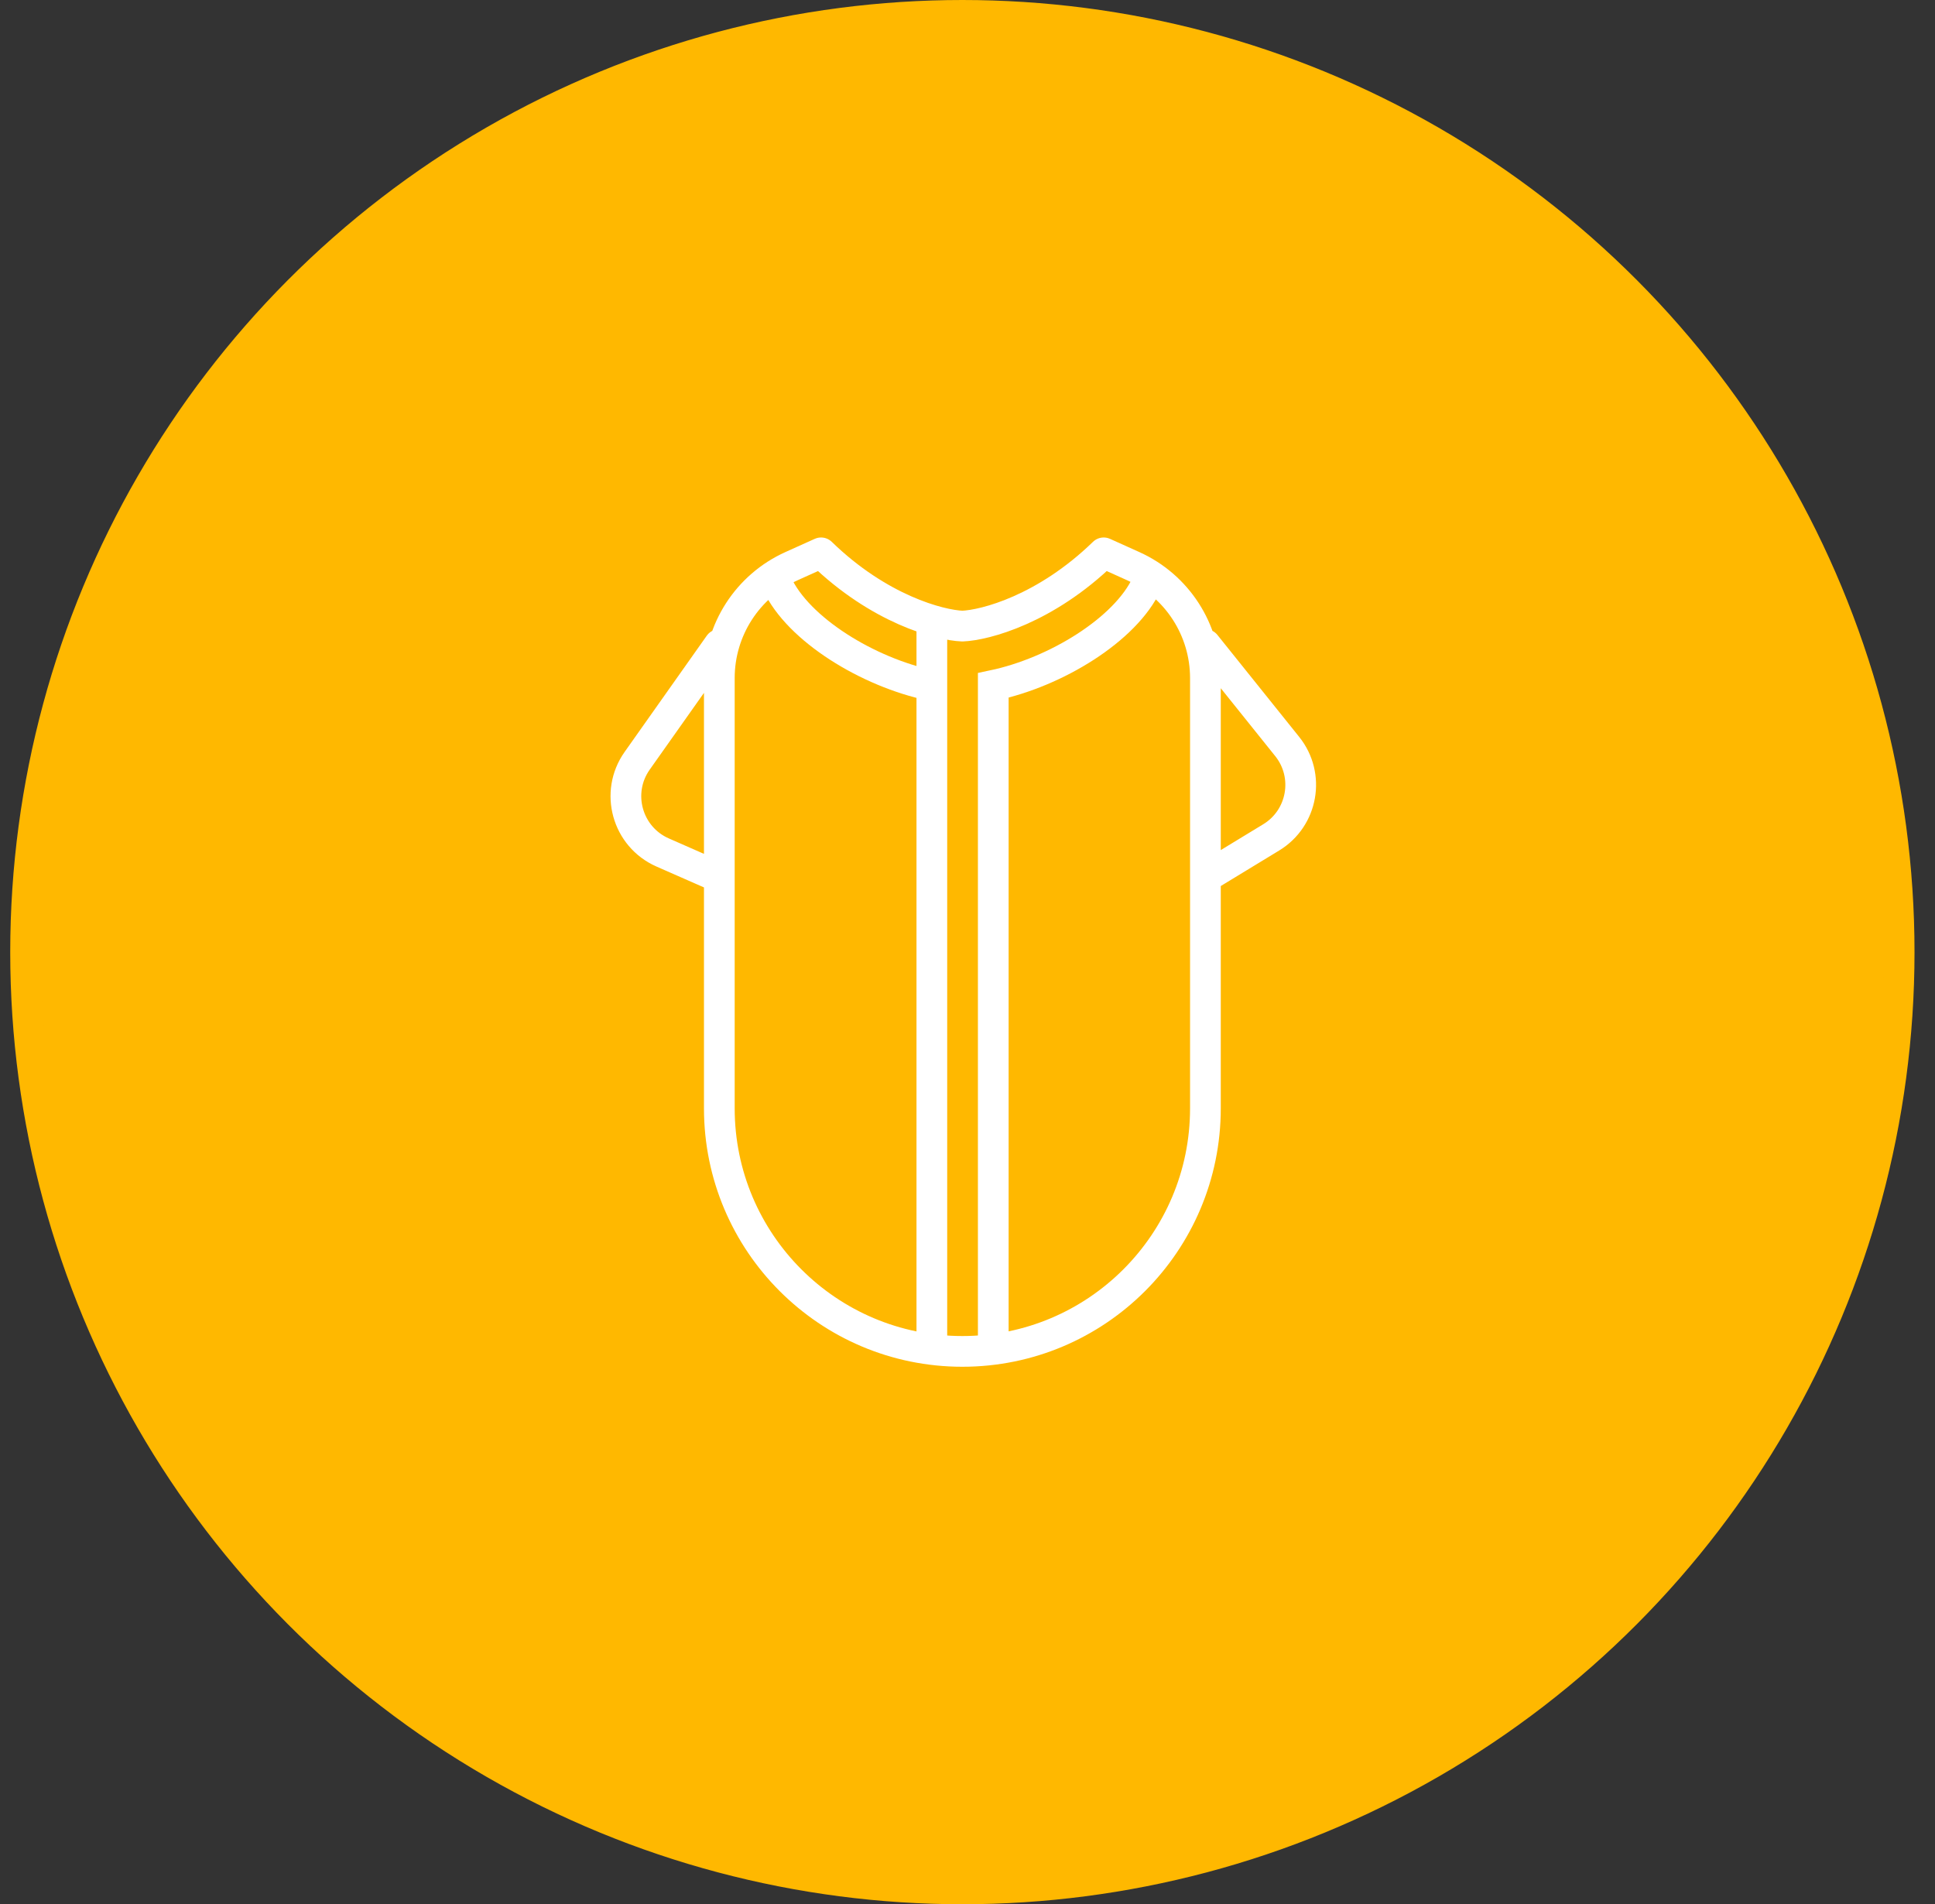
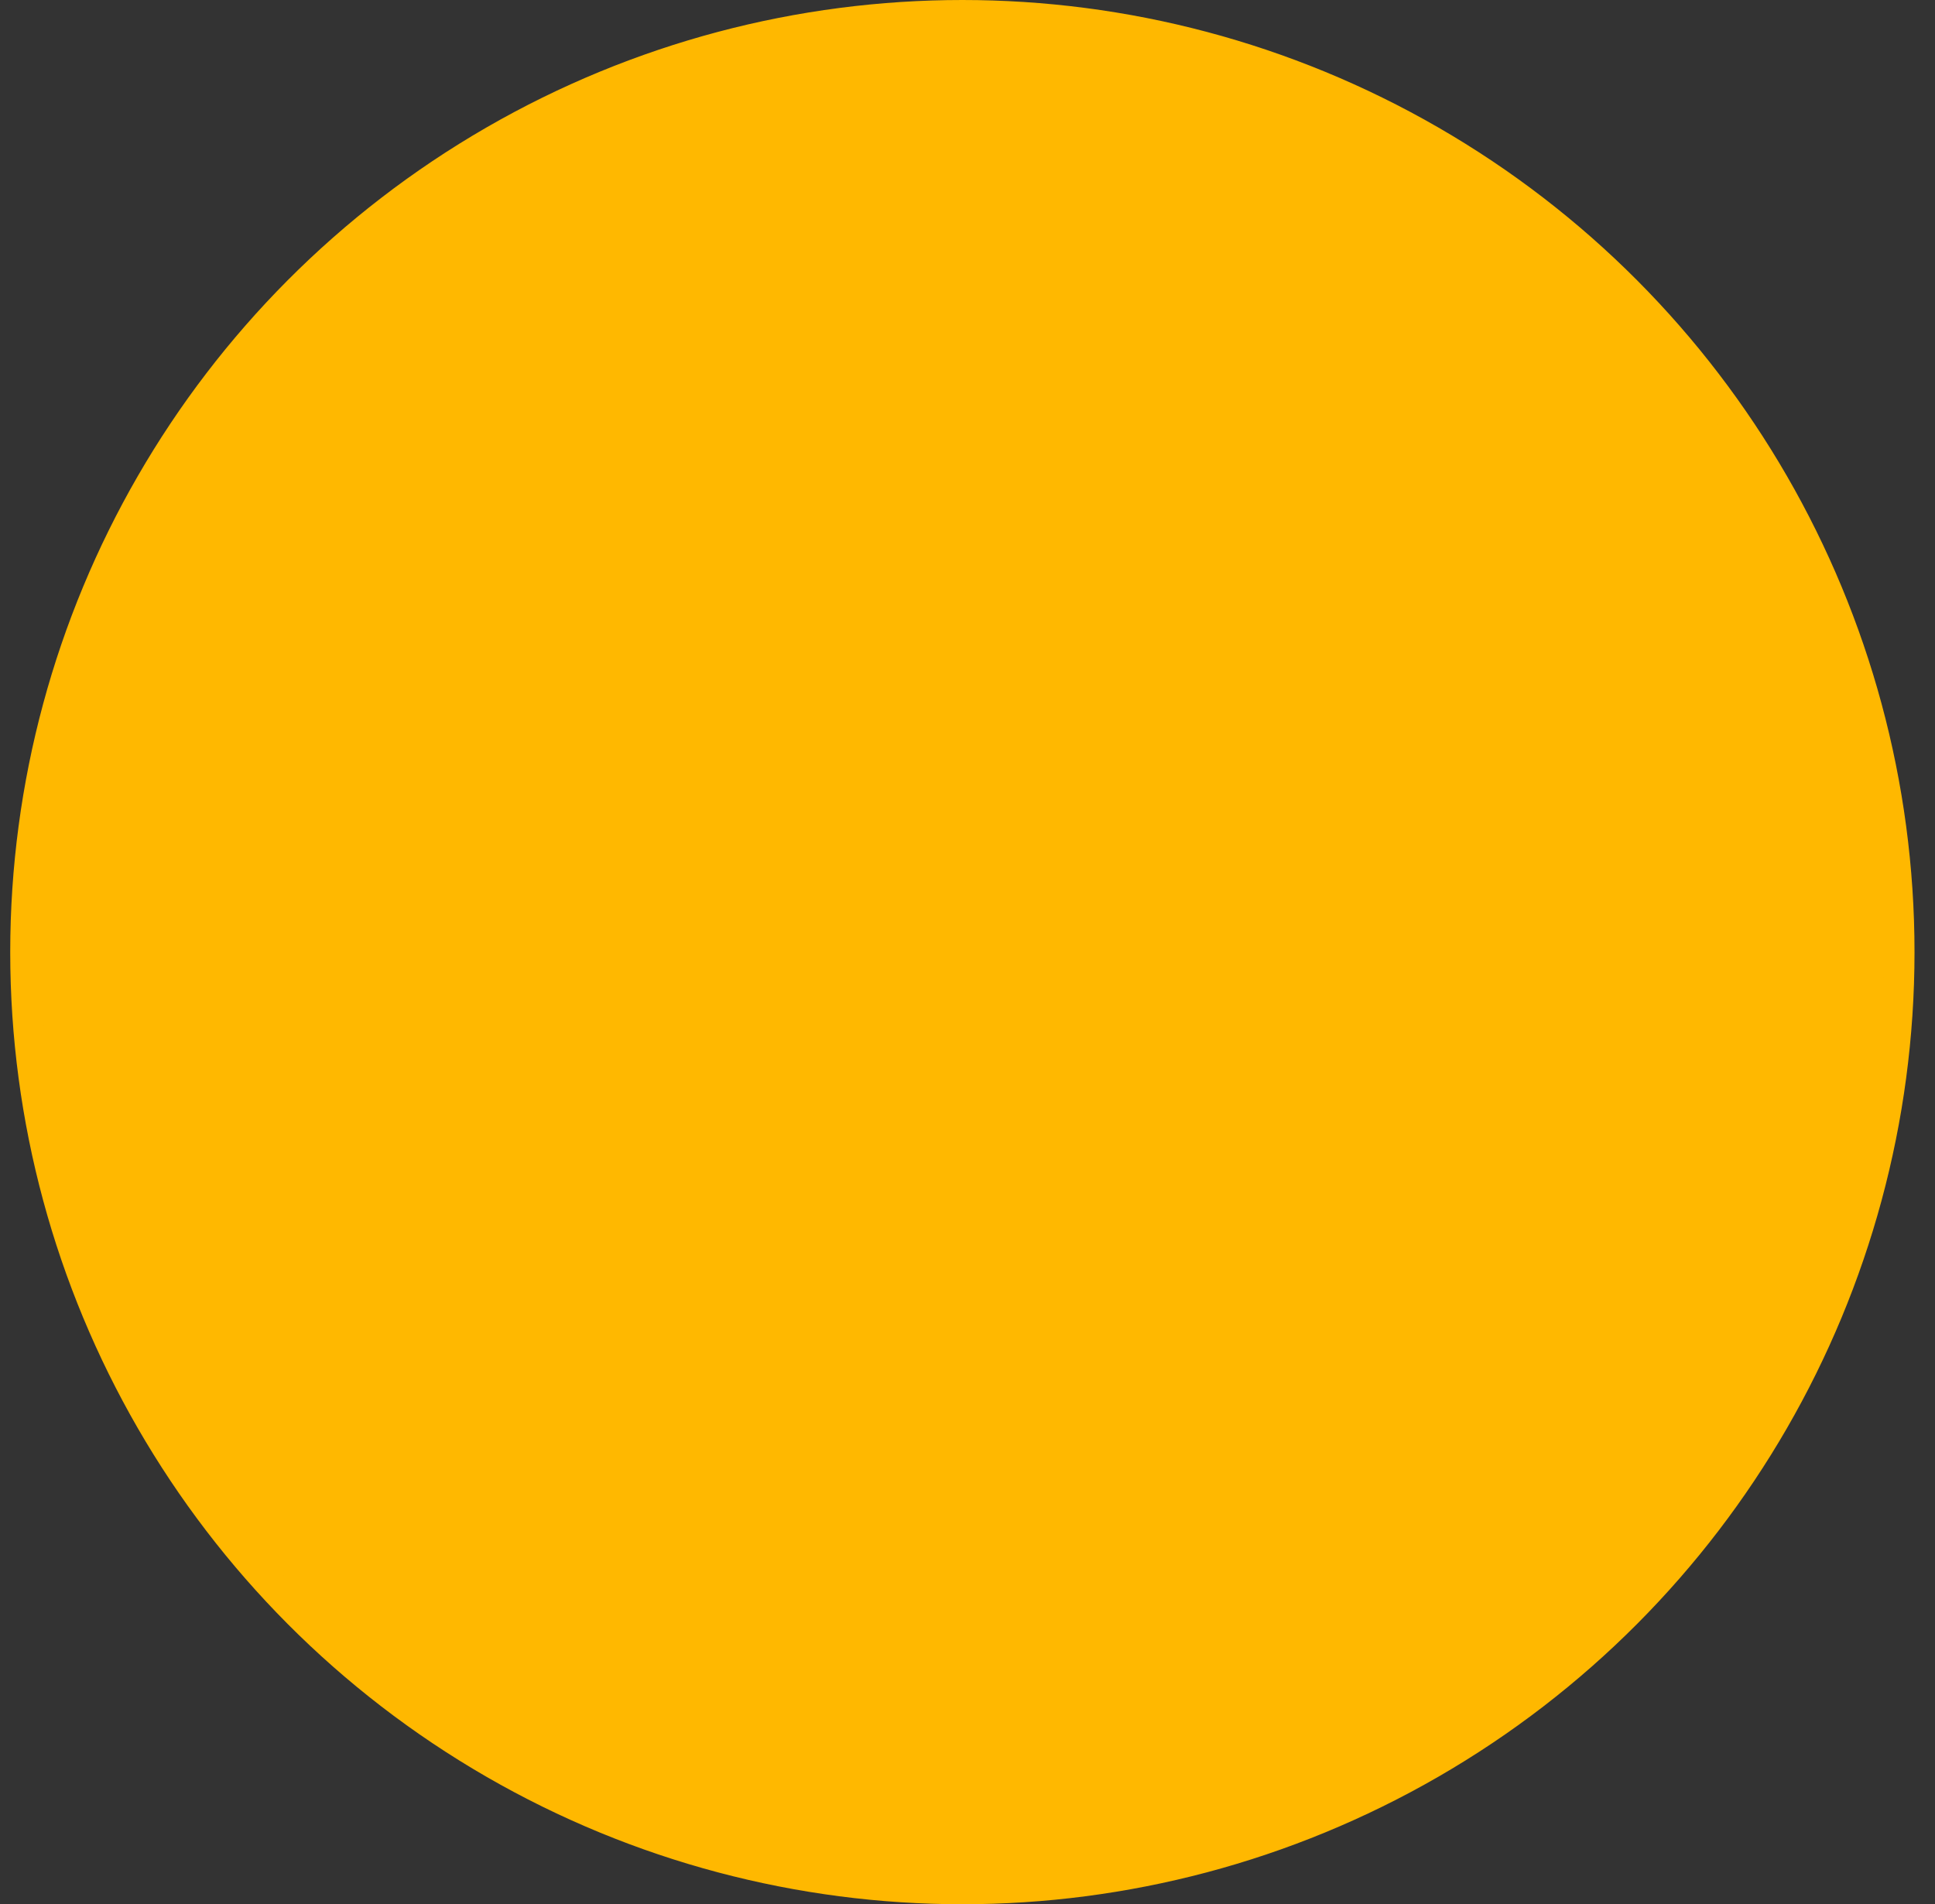
<svg xmlns="http://www.w3.org/2000/svg" width="63" height="62" viewBox="0 0 63 62" fill="none">
  <rect x="0" y="0" width="63" height="62" fill="#333333" stroke="none" />
  <circle cx="31.333" cy="31" r="30.5" fill="#FFB800" stroke="#FFB800" />
-   <path d="M23.42 20.985L20.745 24.77C20.015 25.803 20.416 27.245 21.573 27.755L23.42 28.567M23.42 28.567V22.077C23.42 20.503 24.343 19.076 25.778 18.43L26.732 18C28.622 19.837 30.587 20.355 31.333 20.385C32.079 20.355 34.044 19.837 35.934 18L36.888 18.43C38.323 19.076 39.246 20.503 39.246 22.077V28.567M23.42 28.567V36.087C23.42 40.457 26.963 44 31.333 44V44V44C35.703 44 39.246 40.457 39.246 36.087V28.567M39.246 20.985L41.908 24.304C42.664 25.246 42.419 26.637 41.388 27.264L39.246 28.567" stroke="white" stroke-linecap="round" stroke-linejoin="round" />
-   <path d="M30.339 20.5V44M32.339 44V22.316C34.37 21.888 36.65 20.5 37.339 19M30.297 22.316C28.267 21.888 25.987 20.5 25.297 19" stroke="white" />
</svg>